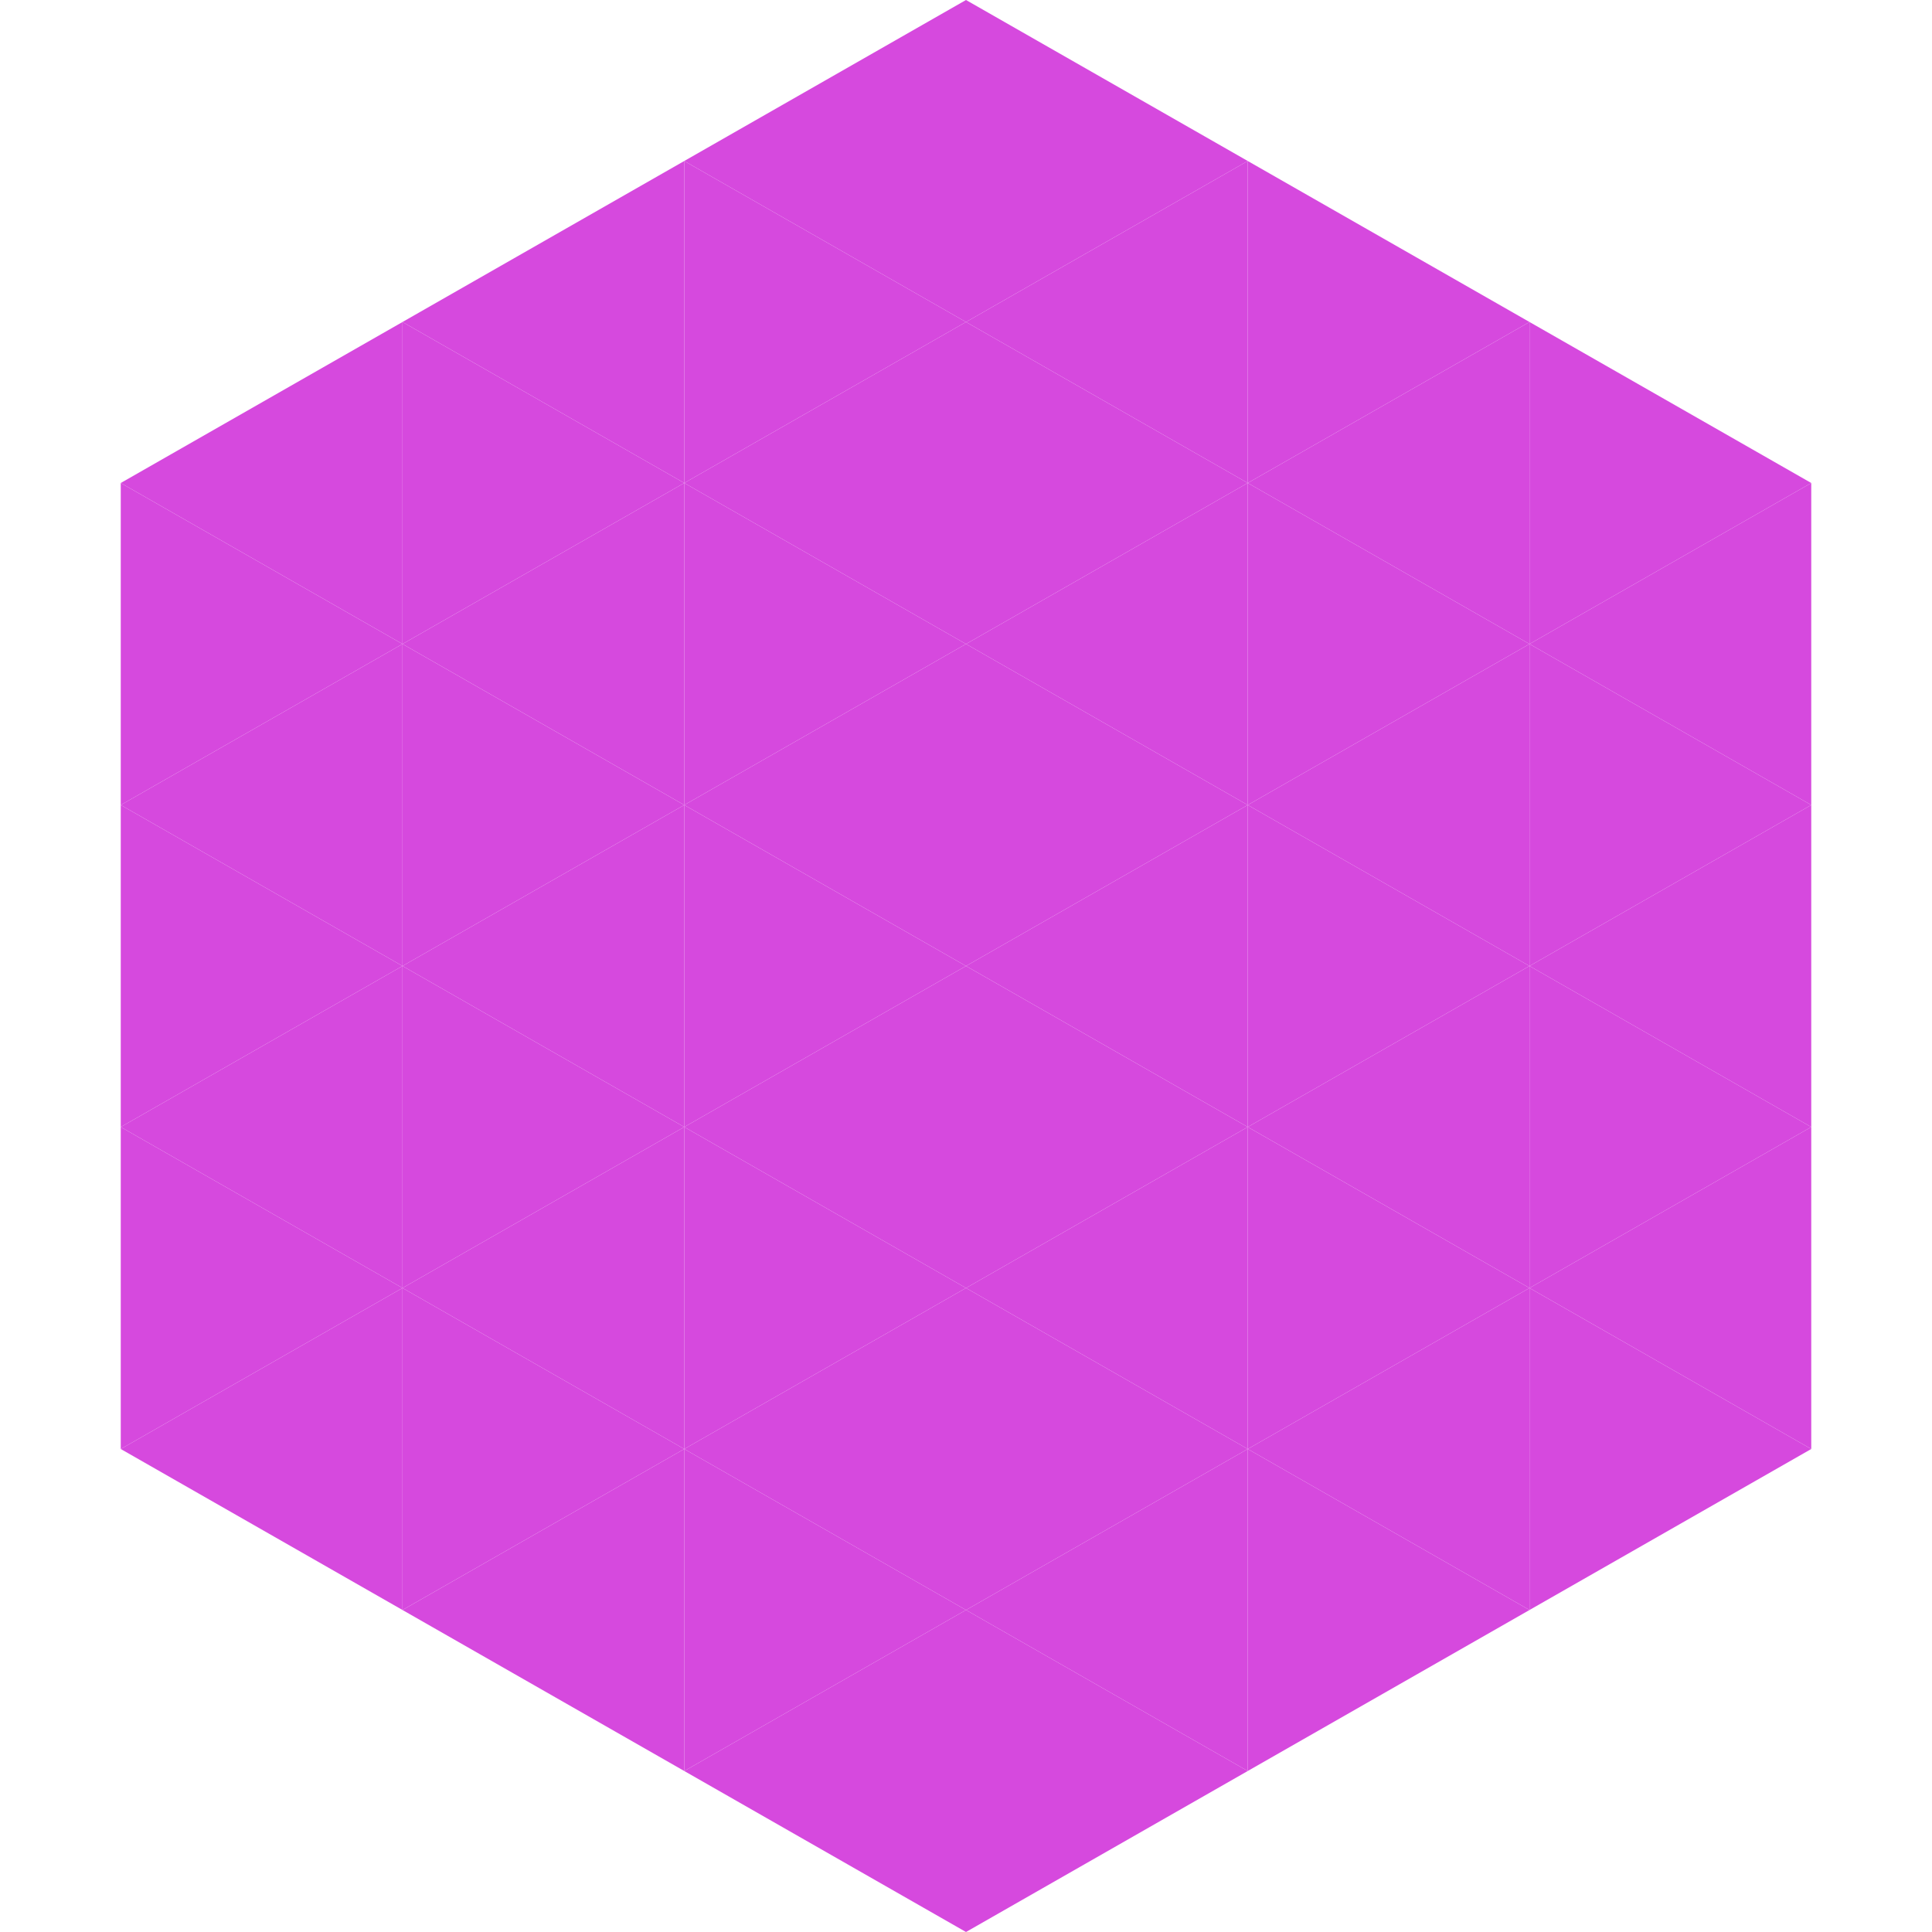
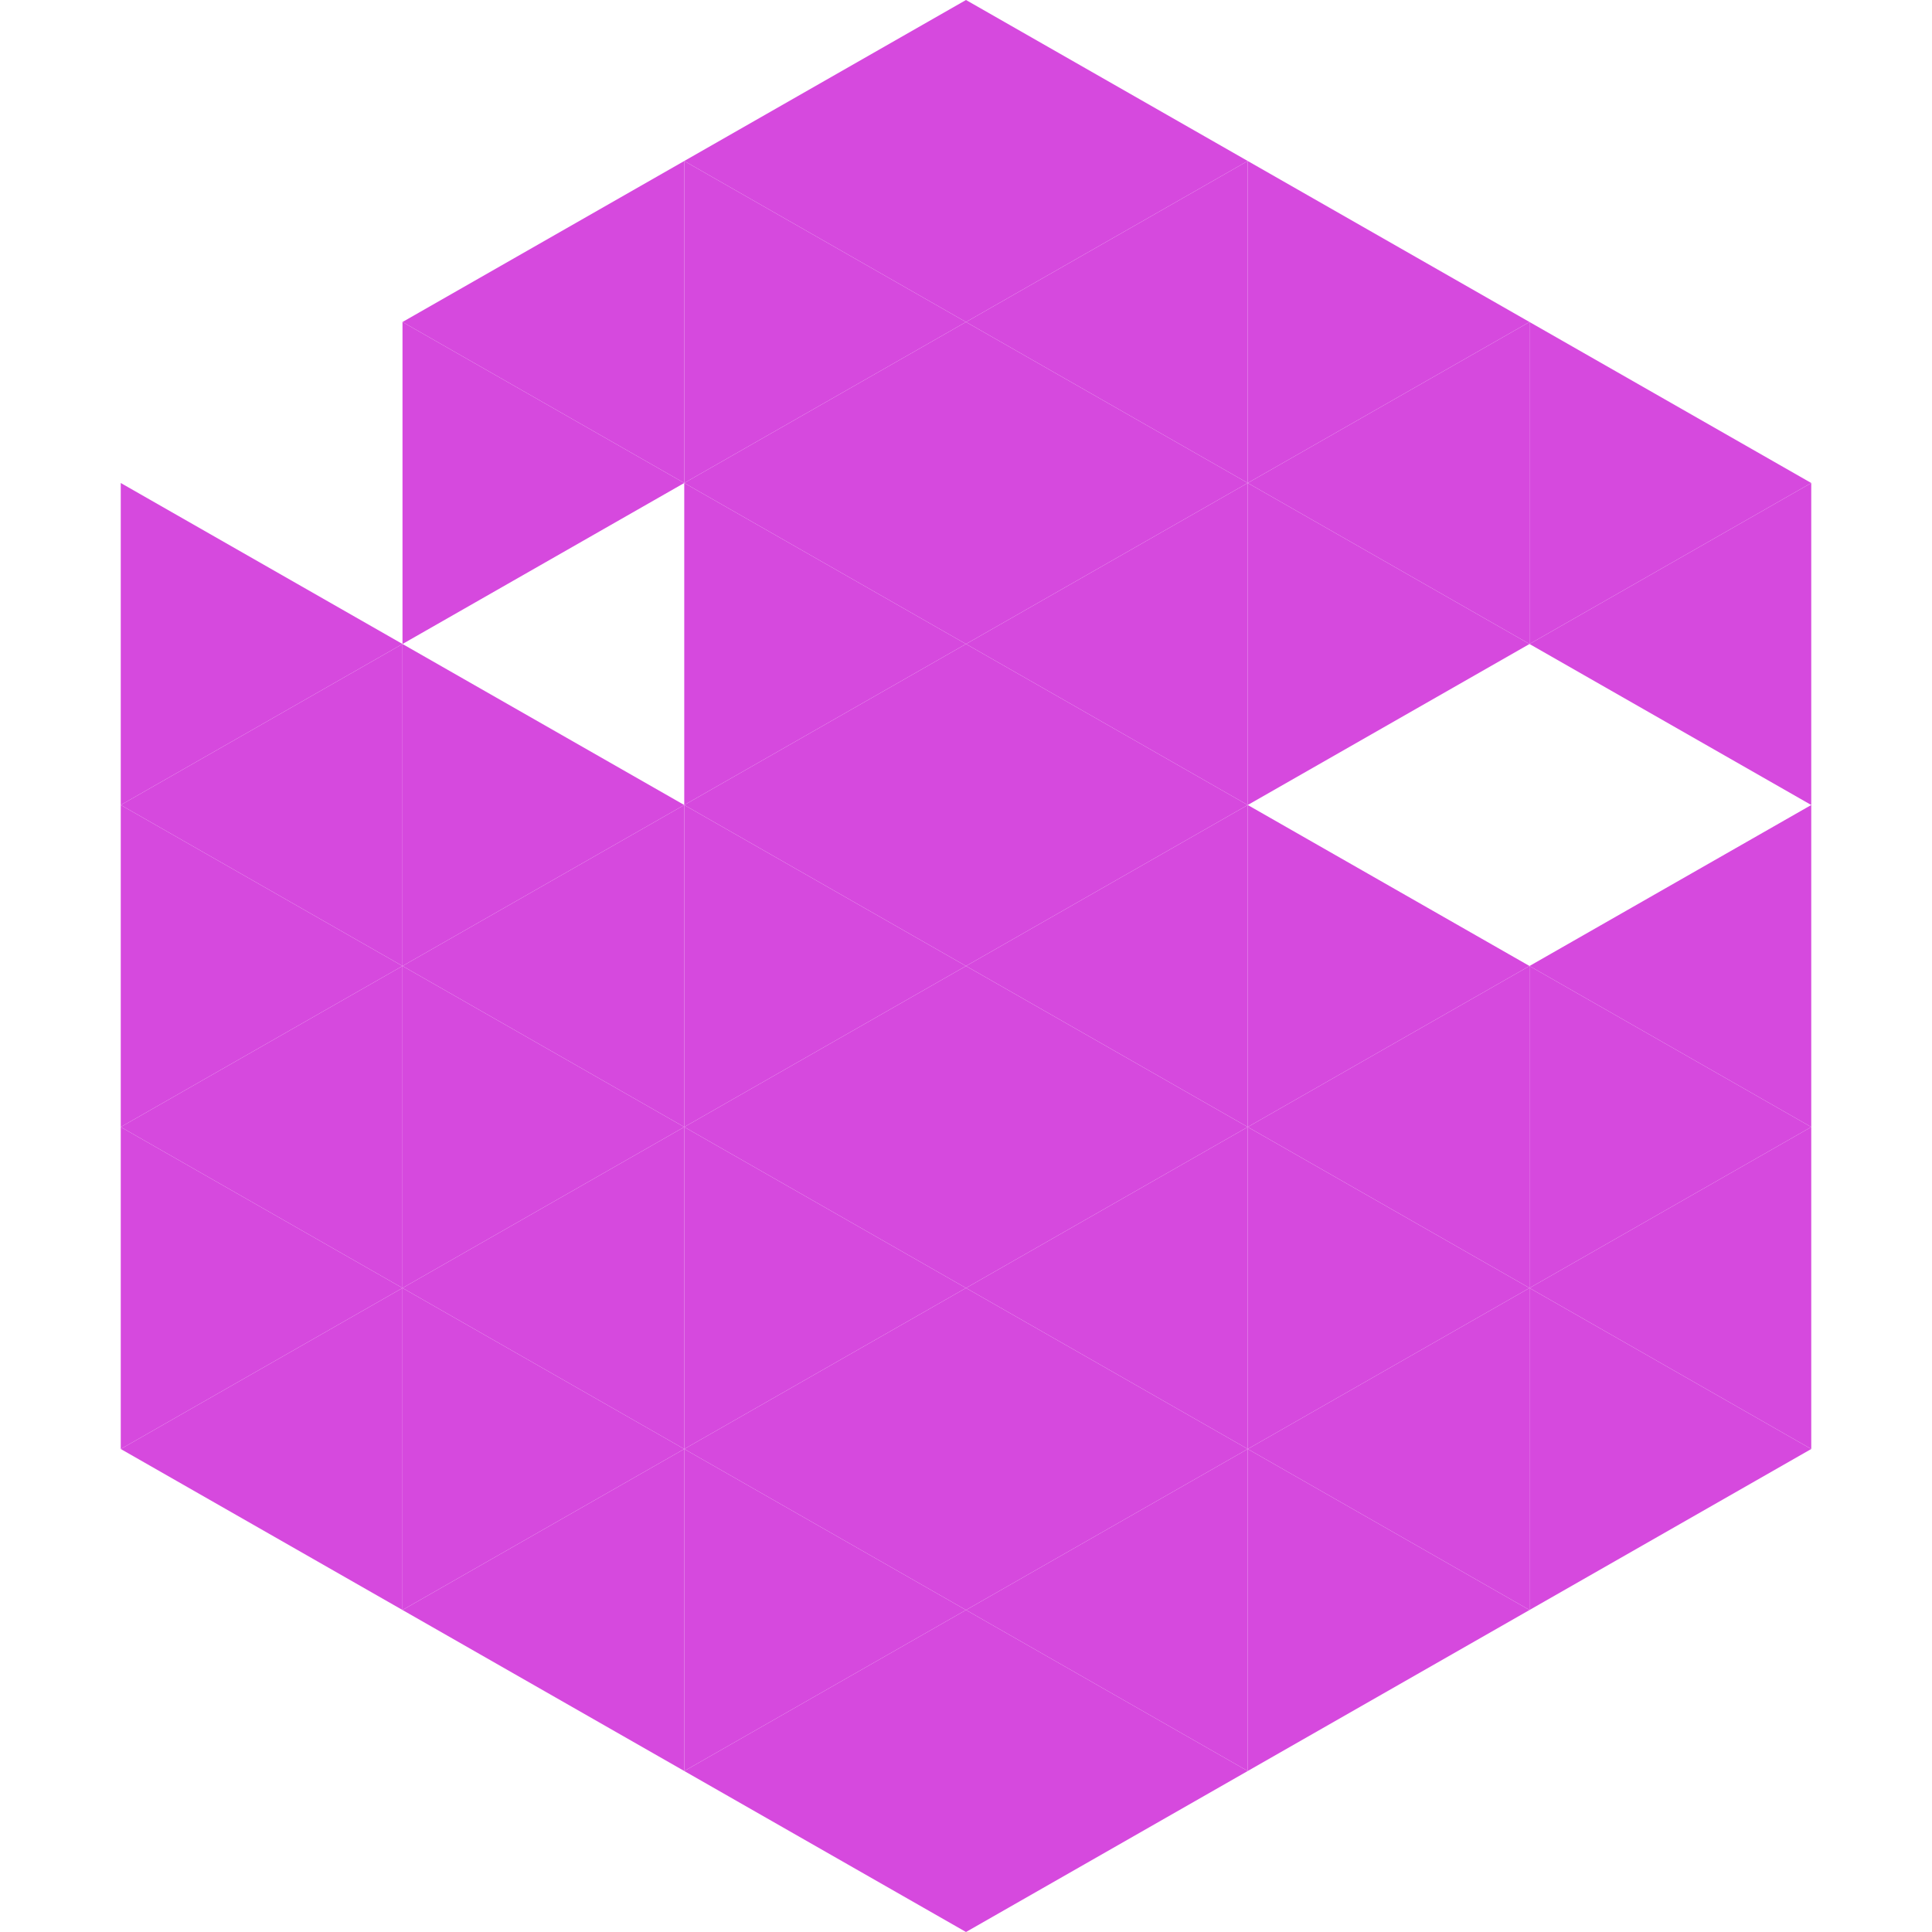
<svg xmlns="http://www.w3.org/2000/svg" width="240" height="240">
-   <polygon points="50,40 15,60 50,80" style="fill:rgb(214,73,222)" />
  <polygon points="190,40 225,60 190,80" style="fill:rgb(214,73,222)" />
  <polygon points="15,60 50,80 15,100" style="fill:rgb(214,73,222)" />
  <polygon points="225,60 190,80 225,100" style="fill:rgb(214,73,222)" />
  <polygon points="50,80 15,100 50,120" style="fill:rgb(214,73,222)" />
-   <polygon points="190,80 225,100 190,120" style="fill:rgb(214,73,222)" />
  <polygon points="15,100 50,120 15,140" style="fill:rgb(214,73,222)" />
  <polygon points="225,100 190,120 225,140" style="fill:rgb(214,73,222)" />
  <polygon points="50,120 15,140 50,160" style="fill:rgb(214,73,222)" />
  <polygon points="190,120 225,140 190,160" style="fill:rgb(214,73,222)" />
  <polygon points="15,140 50,160 15,180" style="fill:rgb(214,73,222)" />
  <polygon points="225,140 190,160 225,180" style="fill:rgb(214,73,222)" />
  <polygon points="50,160 15,180 50,200" style="fill:rgb(214,73,222)" />
  <polygon points="190,160 225,180 190,200" style="fill:rgb(214,73,222)" />
  <polygon points="15,180 50,200 15,220" style="fill:rgb(255,255,255); fill-opacity:0" />
  <polygon points="225,180 190,200 225,220" style="fill:rgb(255,255,255); fill-opacity:0" />
  <polygon points="50,0 85,20 50,40" style="fill:rgb(255,255,255); fill-opacity:0" />
  <polygon points="190,0 155,20 190,40" style="fill:rgb(255,255,255); fill-opacity:0" />
  <polygon points="85,20 50,40 85,60" style="fill:rgb(214,73,222)" />
  <polygon points="155,20 190,40 155,60" style="fill:rgb(214,73,222)" />
  <polygon points="50,40 85,60 50,80" style="fill:rgb(214,73,222)" />
  <polygon points="190,40 155,60 190,80" style="fill:rgb(214,73,222)" />
-   <polygon points="85,60 50,80 85,100" style="fill:rgb(214,73,222)" />
  <polygon points="155,60 190,80 155,100" style="fill:rgb(214,73,222)" />
  <polygon points="50,80 85,100 50,120" style="fill:rgb(214,73,222)" />
-   <polygon points="190,80 155,100 190,120" style="fill:rgb(214,73,222)" />
  <polygon points="85,100 50,120 85,140" style="fill:rgb(214,73,222)" />
  <polygon points="155,100 190,120 155,140" style="fill:rgb(214,73,222)" />
  <polygon points="50,120 85,140 50,160" style="fill:rgb(214,73,222)" />
  <polygon points="190,120 155,140 190,160" style="fill:rgb(214,73,222)" />
  <polygon points="85,140 50,160 85,180" style="fill:rgb(214,73,222)" />
  <polygon points="155,140 190,160 155,180" style="fill:rgb(214,73,222)" />
  <polygon points="50,160 85,180 50,200" style="fill:rgb(214,73,222)" />
  <polygon points="190,160 155,180 190,200" style="fill:rgb(214,73,222)" />
  <polygon points="85,180 50,200 85,220" style="fill:rgb(214,73,222)" />
  <polygon points="155,180 190,200 155,220" style="fill:rgb(214,73,222)" />
  <polygon points="120,0 85,20 120,40" style="fill:rgb(214,73,222)" />
  <polygon points="120,0 155,20 120,40" style="fill:rgb(214,73,222)" />
  <polygon points="85,20 120,40 85,60" style="fill:rgb(214,73,222)" />
  <polygon points="155,20 120,40 155,60" style="fill:rgb(214,73,222)" />
  <polygon points="120,40 85,60 120,80" style="fill:rgb(214,73,222)" />
  <polygon points="120,40 155,60 120,80" style="fill:rgb(214,73,222)" />
  <polygon points="85,60 120,80 85,100" style="fill:rgb(214,73,222)" />
  <polygon points="155,60 120,80 155,100" style="fill:rgb(214,73,222)" />
  <polygon points="120,80 85,100 120,120" style="fill:rgb(214,73,222)" />
  <polygon points="120,80 155,100 120,120" style="fill:rgb(214,73,222)" />
  <polygon points="85,100 120,120 85,140" style="fill:rgb(214,73,222)" />
  <polygon points="155,100 120,120 155,140" style="fill:rgb(214,73,222)" />
  <polygon points="120,120 85,140 120,160" style="fill:rgb(214,73,222)" />
  <polygon points="120,120 155,140 120,160" style="fill:rgb(214,73,222)" />
  <polygon points="85,140 120,160 85,180" style="fill:rgb(214,73,222)" />
  <polygon points="155,140 120,160 155,180" style="fill:rgb(214,73,222)" />
  <polygon points="120,160 85,180 120,200" style="fill:rgb(214,73,222)" />
  <polygon points="120,160 155,180 120,200" style="fill:rgb(214,73,222)" />
  <polygon points="85,180 120,200 85,220" style="fill:rgb(214,73,222)" />
  <polygon points="155,180 120,200 155,220" style="fill:rgb(214,73,222)" />
  <polygon points="120,200 85,220 120,240" style="fill:rgb(214,73,222)" />
  <polygon points="120,200 155,220 120,240" style="fill:rgb(214,73,222)" />
  <polygon points="85,220 120,240 85,260" style="fill:rgb(255,255,255); fill-opacity:0" />
-   <polygon points="155,220 120,240 155,260" style="fill:rgb(255,255,255); fill-opacity:0" />
</svg>